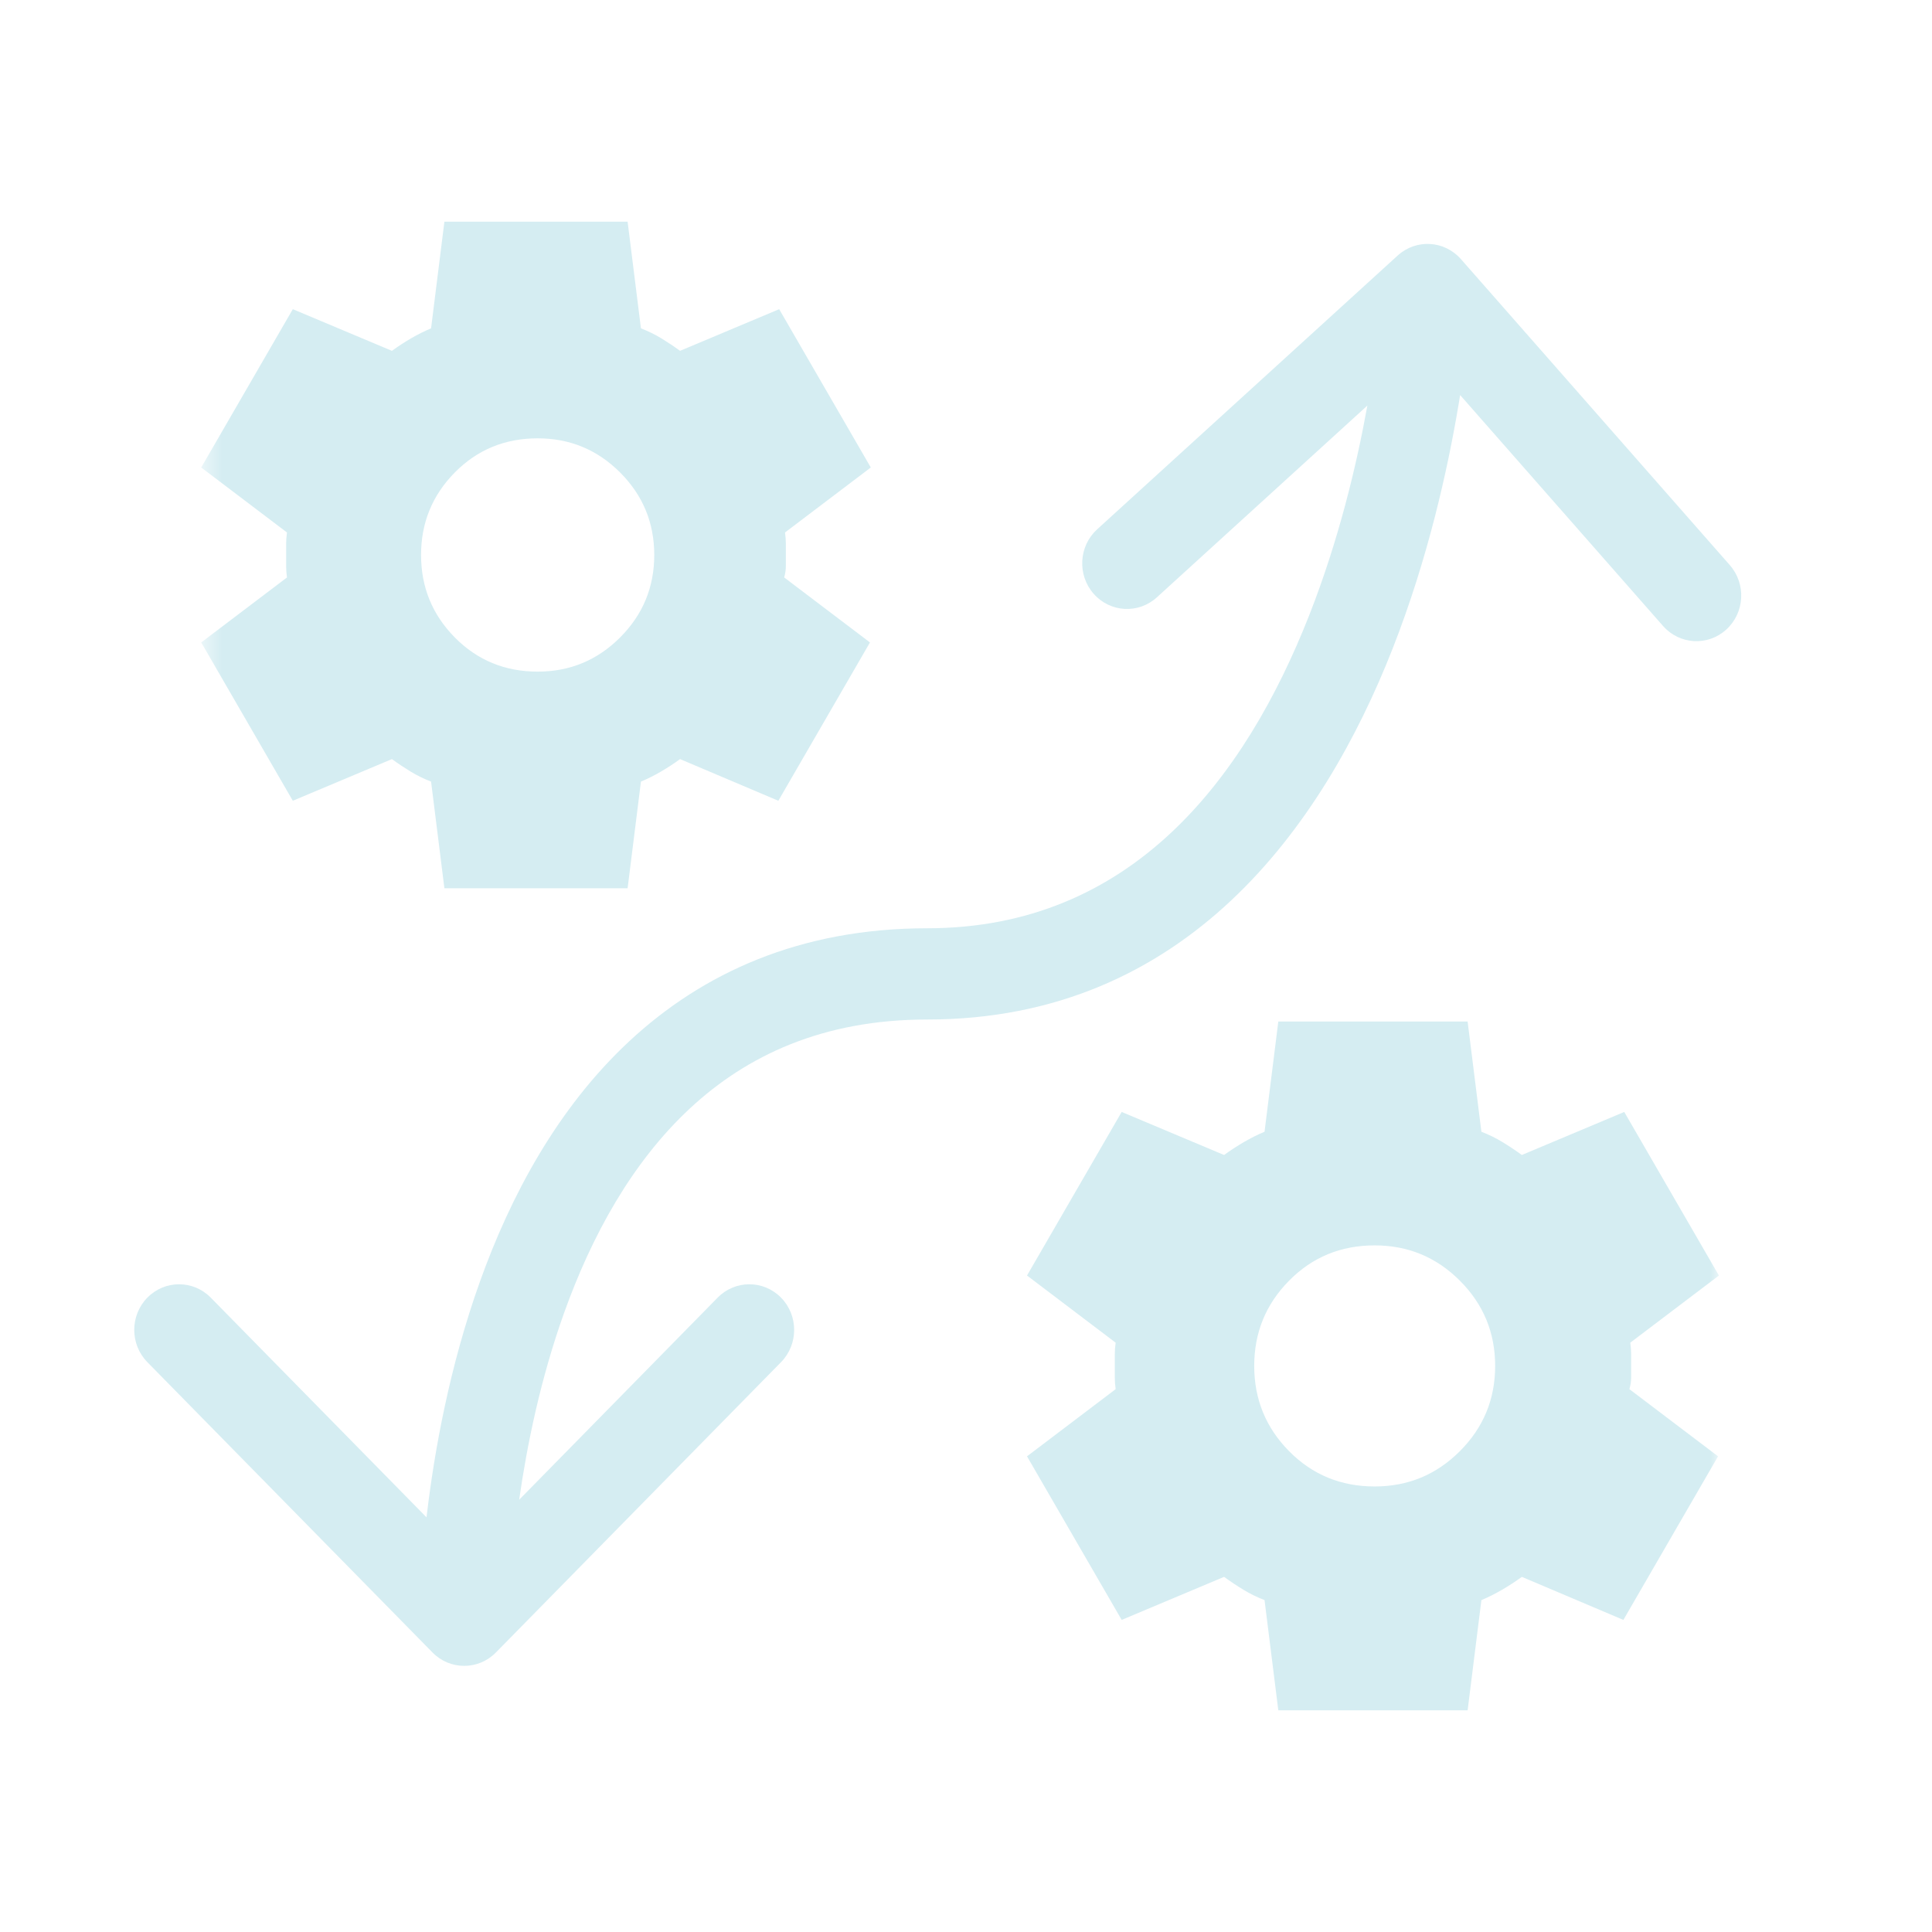
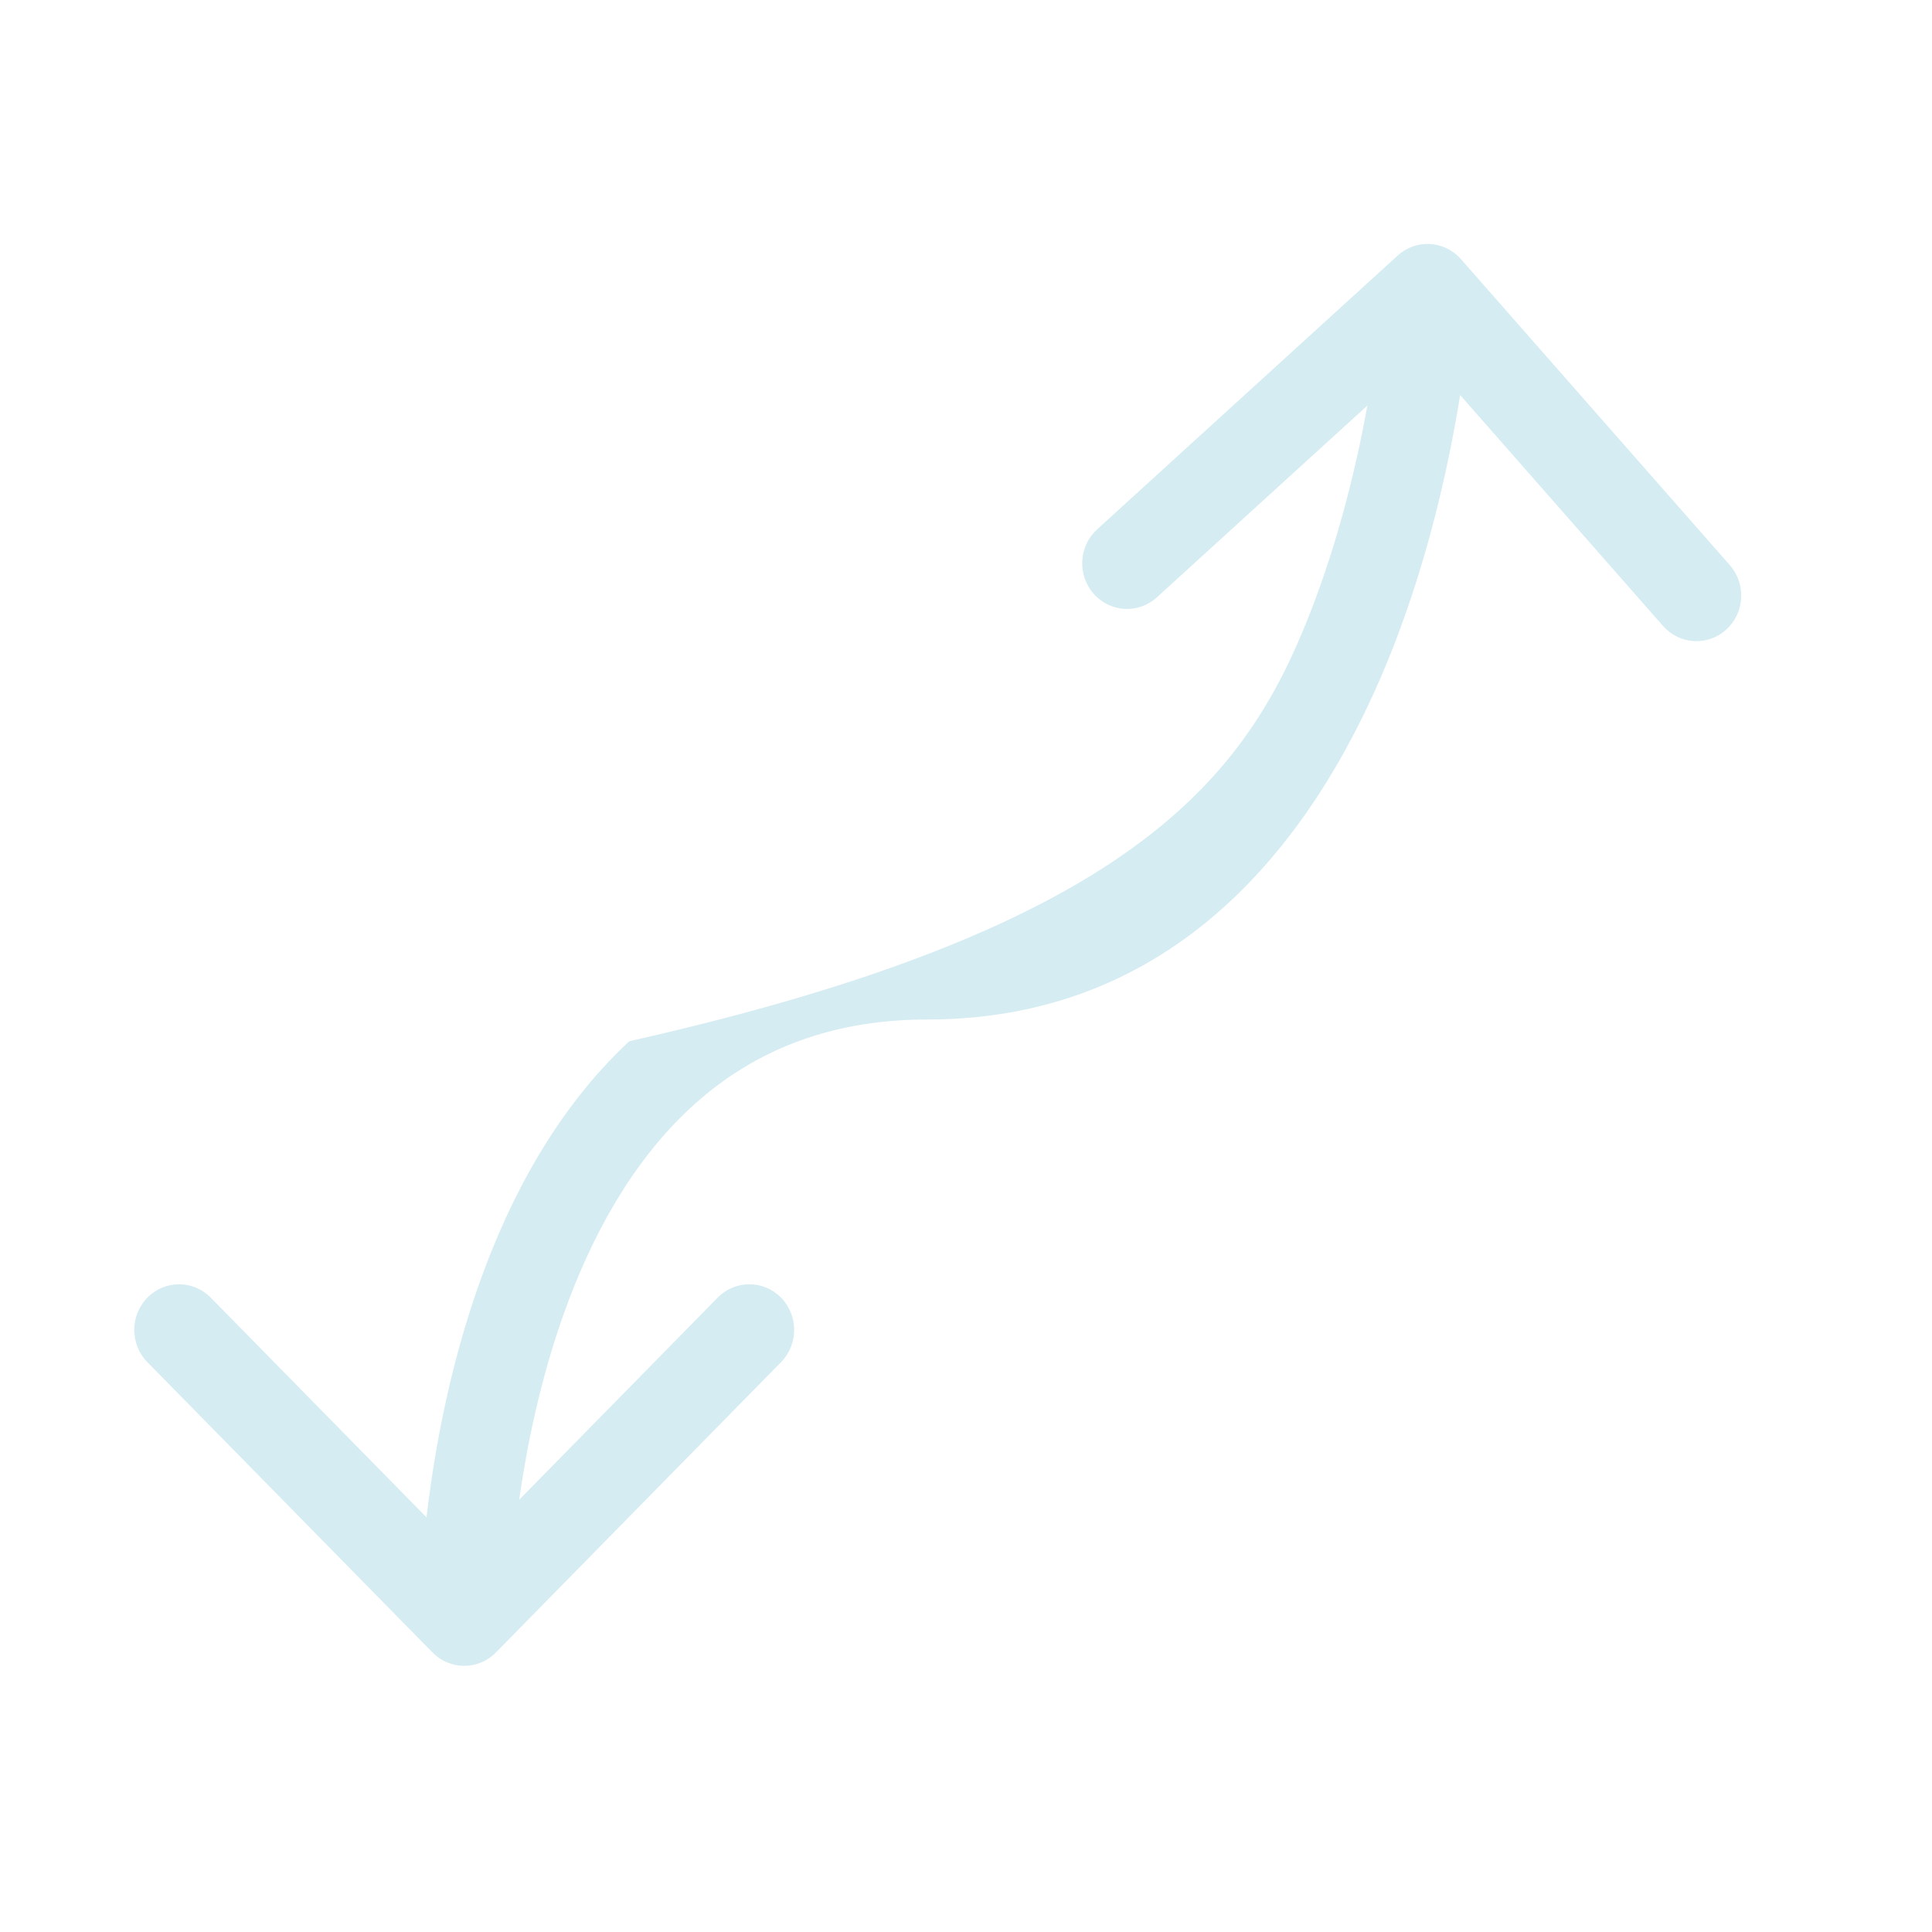
<svg xmlns="http://www.w3.org/2000/svg" width="100" height="100" viewBox="0 0 100 100" fill="none">
  <mask id="mask0_94_150" style="mask-type:alpha" maskUnits="userSpaceOnUse" x="10" y="10" width="39" height="39">
-     <path d="M10.469 10.9H48.666V48.924H10.469V10.9Z" fill="#D9D9D9" />
-   </mask>
+     </mask>
  <g mask="url(#mask0_94_150)">
    <path d="M23.002 45.975L22.312 40.455C21.938 40.311 21.586 40.139 21.256 39.938C20.925 39.736 20.602 39.521 20.286 39.291L15.156 41.447L10.415 33.253L14.854 29.889C14.826 29.688 14.811 29.494 14.811 29.307V28.143C14.811 27.956 14.826 27.762 14.854 27.561L10.415 24.197L15.156 16.003L20.286 18.159C20.602 17.929 20.932 17.714 21.277 17.512C21.622 17.311 21.967 17.139 22.312 16.995L23.002 11.475H32.485L33.175 16.995C33.548 17.139 33.9 17.311 34.231 17.512C34.561 17.714 34.884 17.929 35.2 18.159L40.33 16.003L45.072 24.197L40.632 27.561C40.661 27.762 40.675 27.956 40.675 28.143V29.307C40.675 29.494 40.646 29.688 40.589 29.889L45.029 33.253L40.287 41.447L35.2 39.291C34.884 39.521 34.554 39.736 34.209 39.938C33.864 40.139 33.519 40.311 33.175 40.455L32.485 45.975H23.002ZM27.829 34.763C29.496 34.763 30.919 34.173 32.097 32.994C33.275 31.816 33.864 30.392 33.864 28.725C33.864 27.058 33.275 25.634 32.097 24.456C30.919 23.277 29.496 22.688 27.829 22.688C26.134 22.688 24.704 23.277 23.54 24.456C22.377 25.634 21.794 27.058 21.794 28.725C21.794 30.392 22.377 31.816 23.54 32.994C24.704 34.173 26.134 34.763 27.829 34.763Z" fill="#D5EDF2" />
  </g>
  <mask id="mask1_94_150" style="mask-type:alpha" maskUnits="userSpaceOnUse" x="49" y="49" width="41" height="41">
    <path d="M49.386 49.641H89.025V89.1H49.386V49.641Z" fill="#D9D9D9" />
  </mask>
  <g mask="url(#mask1_94_150)">
-     <path d="M66.165 88.525L65.452 82.821C65.066 82.672 64.702 82.494 64.361 82.286C64.019 82.078 63.685 81.856 63.358 81.618L58.058 83.846L53.158 75.379L57.746 71.903C57.716 71.695 57.702 71.495 57.702 71.302V70.098C57.702 69.905 57.716 69.705 57.746 69.497L53.158 66.021L58.058 57.554L63.358 59.782C63.685 59.544 64.027 59.322 64.383 59.114C64.739 58.906 65.096 58.728 65.452 58.579L66.165 52.875H75.964L76.677 58.579C77.063 58.728 77.427 58.906 77.768 59.114C78.11 59.322 78.444 59.544 78.77 59.782L84.071 57.554L88.971 66.021L84.383 69.497C84.412 69.705 84.427 69.905 84.427 70.098V71.302C84.427 71.495 84.398 71.695 84.338 71.903L88.926 75.379L84.026 83.846L78.77 81.618C78.444 81.856 78.102 82.078 77.746 82.286C77.389 82.494 77.033 82.672 76.677 82.821L75.964 88.525H66.165ZM71.153 76.939C72.876 76.939 74.346 76.33 75.563 75.112C76.781 73.894 77.389 72.423 77.389 70.7C77.389 68.977 76.781 67.506 75.563 66.288C74.346 65.07 72.876 64.461 71.153 64.461C69.401 64.461 67.924 65.07 66.722 66.288C65.519 67.506 64.918 68.977 64.918 70.7C64.918 72.423 65.519 73.894 66.722 75.112C67.924 76.33 69.401 76.939 71.153 76.939Z" fill="#D5EDF2" />
-   </g>
-   <path fill-rule="evenodd" clip-rule="evenodd" d="M72.343 13.227C73.297 12.357 74.763 12.44 75.617 13.412L89.535 29.251C90.389 30.223 90.308 31.716 89.353 32.585C88.399 33.455 86.933 33.372 86.078 32.4L75.576 20.448C75.551 20.602 75.525 20.759 75.499 20.918C74.926 24.342 73.9 28.943 72.081 33.575C68.476 42.751 61.412 52.77 47.992 52.77C42.59 52.77 38.652 54.634 35.702 57.379C32.701 60.172 30.623 63.975 29.201 67.945C27.978 71.361 27.275 74.802 26.873 77.626L37.146 67.165C38.052 66.243 39.52 66.243 40.426 67.165C41.332 68.087 41.332 69.583 40.426 70.505L25.667 85.533C24.761 86.456 23.293 86.456 22.387 85.533L7.628 70.505C6.722 69.583 6.722 68.087 7.628 67.165C8.534 66.243 10.002 66.243 10.908 67.165L22.077 78.538C22.084 78.477 22.092 78.414 22.099 78.351C22.487 75.104 23.266 70.733 24.844 66.327C26.417 61.934 28.833 57.373 32.572 53.893C36.362 50.366 41.411 48.047 47.992 48.047C58.536 48.047 64.421 40.356 67.774 31.821C69.288 27.966 70.216 24.087 70.775 20.992L59.88 30.918C58.926 31.788 57.46 31.705 56.606 30.733C55.752 29.761 55.833 28.268 56.788 27.398L72.343 13.227Z" fill="#D5EDF2" />
+     </g>
+   <path fill-rule="evenodd" clip-rule="evenodd" d="M72.343 13.227C73.297 12.357 74.763 12.44 75.617 13.412L89.535 29.251C90.389 30.223 90.308 31.716 89.353 32.585C88.399 33.455 86.933 33.372 86.078 32.4L75.576 20.448C75.551 20.602 75.525 20.759 75.499 20.918C74.926 24.342 73.9 28.943 72.081 33.575C68.476 42.751 61.412 52.77 47.992 52.77C42.59 52.77 38.652 54.634 35.702 57.379C32.701 60.172 30.623 63.975 29.201 67.945C27.978 71.361 27.275 74.802 26.873 77.626L37.146 67.165C38.052 66.243 39.52 66.243 40.426 67.165C41.332 68.087 41.332 69.583 40.426 70.505L25.667 85.533C24.761 86.456 23.293 86.456 22.387 85.533L7.628 70.505C6.722 69.583 6.722 68.087 7.628 67.165C8.534 66.243 10.002 66.243 10.908 67.165L22.077 78.538C22.084 78.477 22.092 78.414 22.099 78.351C22.487 75.104 23.266 70.733 24.844 66.327C26.417 61.934 28.833 57.373 32.572 53.893C58.536 48.047 64.421 40.356 67.774 31.821C69.288 27.966 70.216 24.087 70.775 20.992L59.88 30.918C58.926 31.788 57.46 31.705 56.606 30.733C55.752 29.761 55.833 28.268 56.788 27.398L72.343 13.227Z" fill="#D5EDF2" />
</svg>